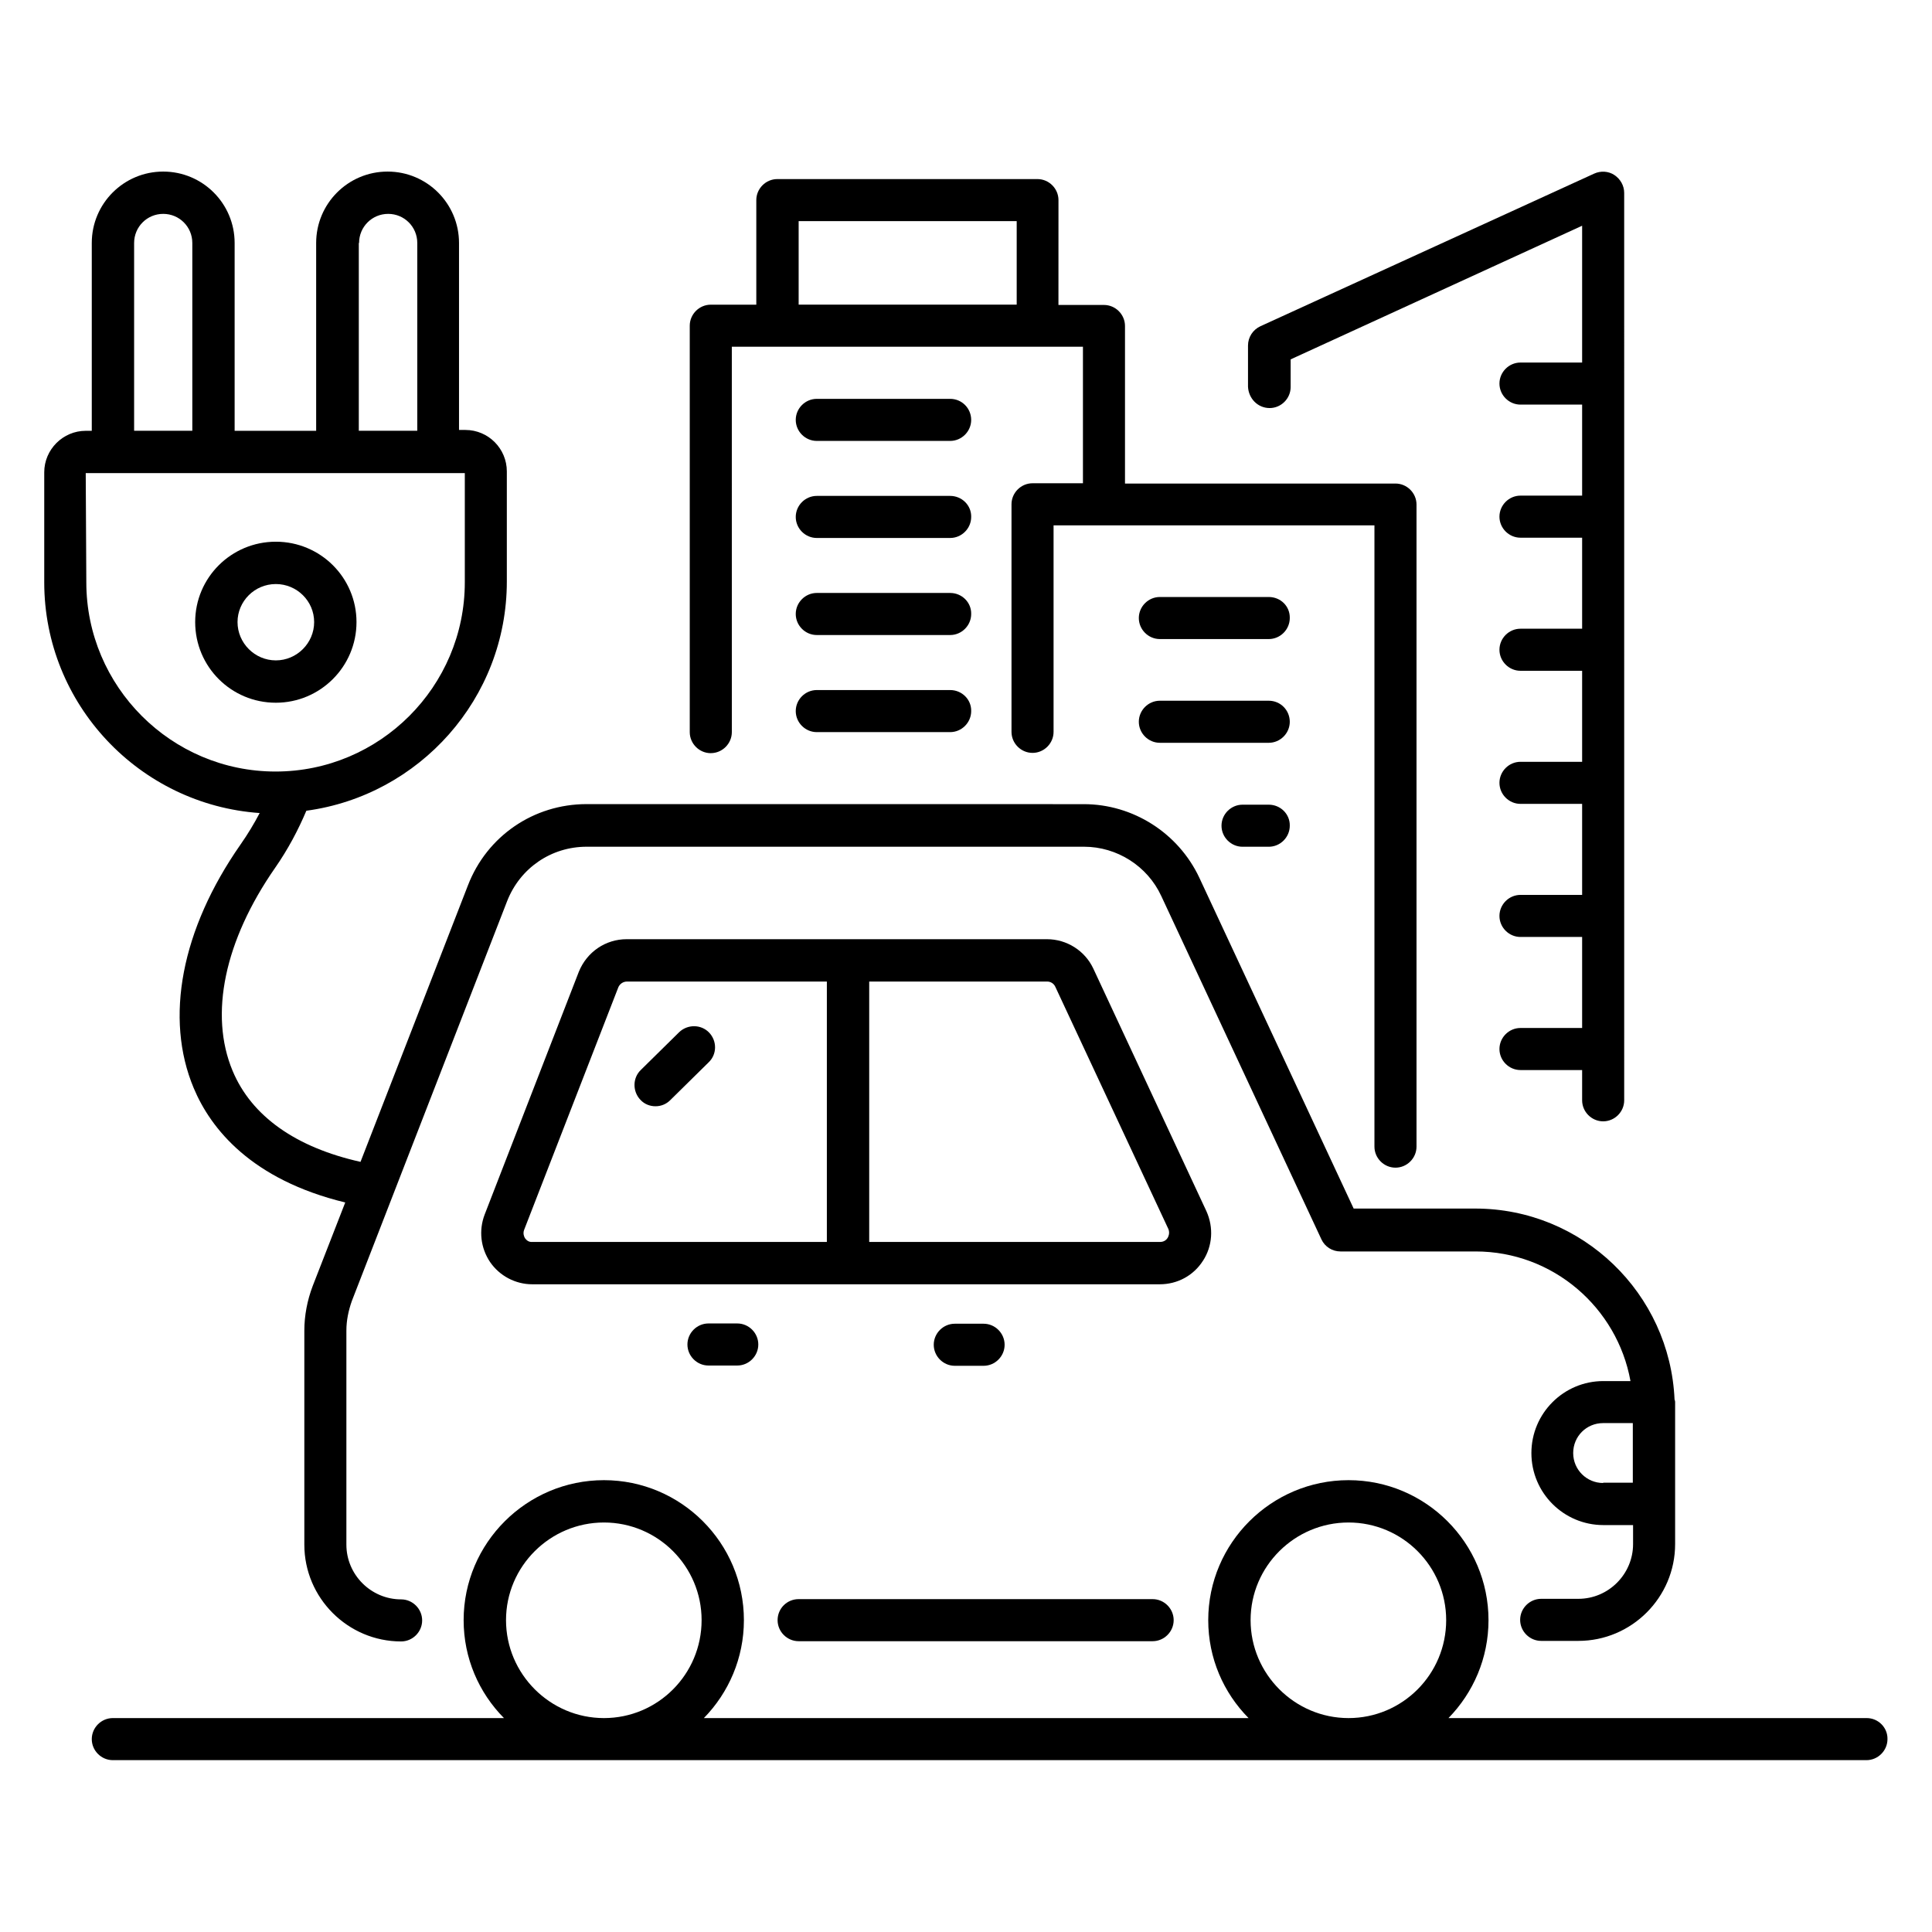
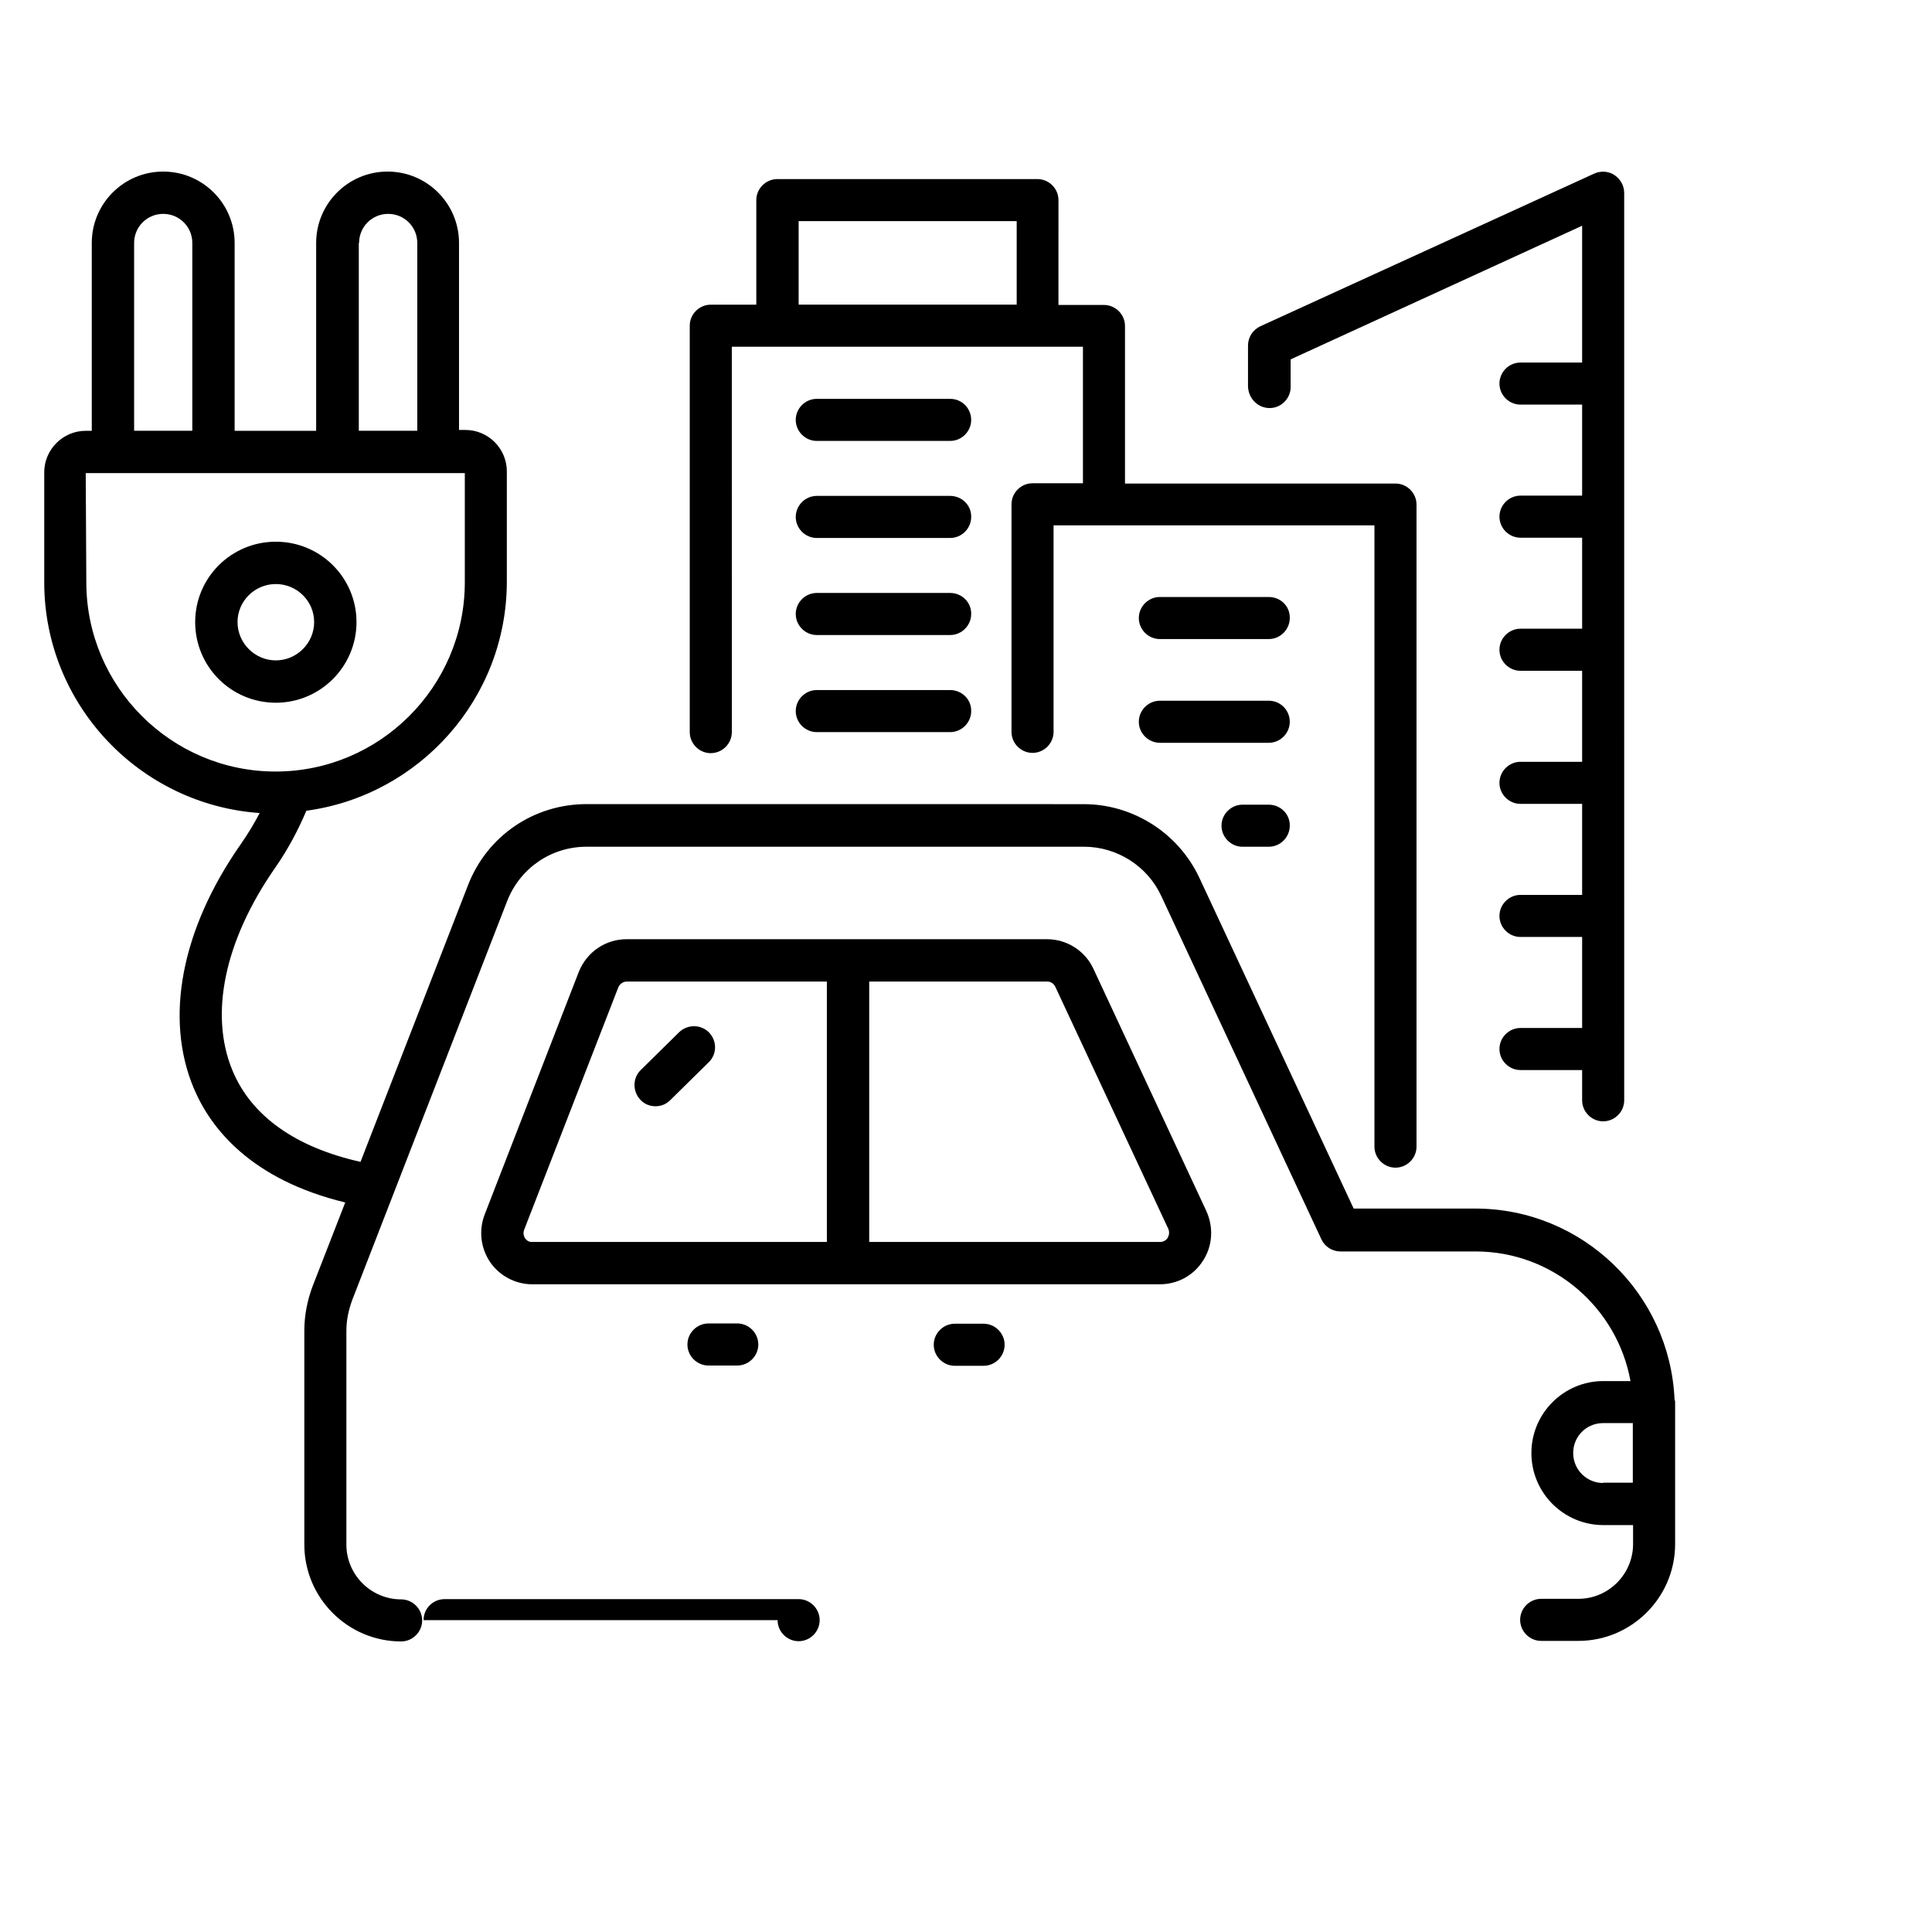
<svg xmlns="http://www.w3.org/2000/svg" fill="#000000" width="800px" height="800px" version="1.1" viewBox="144 144 512 512">
  <g>
    <path d="m332.37 343.59c3.055 0 5.574-2.519 5.574-5.574l-0.004-102.13h93.051v36.184h-13.359c-3.055 0-5.574 2.519-5.574 5.574v60.305c0 3.055 2.519 5.574 5.574 5.574 3.055 0 5.574-2.519 5.574-5.574v-54.73h85.035v164.65c0 3.055 2.519 5.574 5.574 5.574s5.574-2.519 5.574-5.574v-170.15c0-3.055-2.519-5.574-5.574-5.574h-71.68v-41.754c0-3.055-2.519-5.574-5.574-5.574h-12.062l0.008-27.785c0-3.055-2.519-5.574-5.574-5.574h-68.93c-3.055 0-5.574 2.519-5.574 5.574v27.711h-12.062c-3.055 0-5.574 2.519-5.574 5.574v107.71c0.004 3.051 2.523 5.57 5.578 5.57zm23.281-140.99h57.785v22.137h-57.785z" />
    <path d="m480.46 252.14c3.055 0 5.574-2.519 5.574-5.574v-7.328l77.246-35.418v36.258h-16.336c-3.055 0-5.574 2.519-5.574 5.574 0 3.055 2.519 5.574 5.574 5.574h16.336v24.121h-16.336c-3.055 0-5.574 2.519-5.574 5.574 0 3.055 2.519 5.574 5.574 5.574h16.336v24.121h-16.336c-3.055 0-5.574 2.519-5.574 5.574s2.519 5.574 5.574 5.574h16.336v24.121h-16.336c-3.055 0-5.574 2.519-5.574 5.574 0 3.055 2.519 5.574 5.574 5.574h16.336v24.121h-16.336c-3.055 0-5.574 2.519-5.574 5.574 0 3.055 2.519 5.574 5.574 5.574h16.336v24.121h-16.336c-3.055 0-5.574 2.519-5.574 5.574 0 3.055 2.519 5.574 5.574 5.574h16.336v8.016c0 3.055 2.519 5.574 5.574 5.574 3.055 0 5.574-2.519 5.574-5.574l-0.004-240.47c0-1.91-0.992-3.664-2.594-4.734-1.602-1.07-3.664-1.145-5.344-0.383l-88.473 40.457c-1.984 0.918-3.281 2.902-3.281 5.113v10.914c0.152 3.133 2.594 5.652 5.727 5.652z" />
-     <path d="m350.07 573.36c0 3.055 2.519 5.574 5.574 5.574h93.816c3.055 0 5.574-2.519 5.574-5.574 0-3.055-2.519-5.574-5.574-5.574h-93.816c-3.055 0-5.574 2.445-5.574 5.574z" />
+     <path d="m350.07 573.36c0 3.055 2.519 5.574 5.574 5.574c3.055 0 5.574-2.519 5.574-5.574 0-3.055-2.519-5.574-5.574-5.574h-93.816c-3.055 0-5.574 2.445-5.574 5.574z" />
    <path d="m462.82 478.09c2.519-3.894 2.824-8.777 0.918-13.055l-30-64.352c-2.215-4.734-7.023-7.785-12.289-7.785h-111.38c-5.574 0-10.535 3.359-12.672 8.625l-24.961 64.352c-1.602 4.199-1.07 8.855 1.449 12.594 2.519 3.664 6.719 5.879 11.145 5.879h166.33c4.66 0 8.938-2.289 11.453-6.258zm-179.69-5.953c-0.23-0.383-0.609-1.223-0.23-2.215l24.961-64.273c0.383-0.918 1.297-1.527 2.289-1.527h52.977v69.008h-78.086c-1.07 0.074-1.605-0.613-1.91-0.992zm170.3-0.078c-0.23 0.383-0.84 1.07-1.984 1.07h-77.098v-69.008h47.176c0.918 0 1.754 0.535 2.137 1.375l30 64.273c0.379 1.066-0.004 1.906-0.23 2.289z" />
    <path d="m404.66 505.95c3.055 0 5.574-2.519 5.574-5.574 0-3.055-2.519-5.574-5.574-5.574h-7.633c-3.055 0-5.574 2.519-5.574 5.574 0 3.055 2.519 5.574 5.574 5.574z" />
    <path d="m331.75 494.73c-3.055 0-5.574 2.519-5.574 5.574 0 3.055 2.519 5.574 5.574 5.574h7.633c3.055 0 5.574-2.519 5.574-5.574 0-3.055-2.519-5.574-5.574-5.574z" />
    <path d="m480.23 302.21h-28.855c-3.055 0-5.574 2.519-5.574 5.574 0 3.055 2.519 5.574 5.574 5.574h28.855c3.055 0 5.574-2.519 5.574-5.574 0.074-3.133-2.445-5.574-5.574-5.574z" />
    <path d="m480.23 329.7h-28.855c-3.055 0-5.574 2.519-5.574 5.574 0 3.055 2.519 5.574 5.574 5.574h28.855c3.055 0 5.574-2.519 5.574-5.574-0.004-3.055-2.445-5.574-5.574-5.574z" />
    <path d="m480.23 357.25h-6.945c-3.055 0-5.574 2.519-5.574 5.574 0 3.055 2.519 5.574 5.574 5.574h6.945c3.055 0 5.574-2.519 5.574-5.574 0.074-3.055-2.445-5.574-5.574-5.574z" />
    <path d="m395.8 249.7h-35.344c-3.055 0-5.574 2.519-5.574 5.574 0 3.055 2.519 5.574 5.574 5.574h35.344c3.055 0 5.574-2.519 5.574-5.574-0.004-3.055-2.445-5.574-5.574-5.574z" />
    <path d="m395.8 275.42h-35.344c-3.055 0-5.574 2.519-5.574 5.574 0 3.055 2.519 5.574 5.574 5.574h35.344c3.055 0 5.574-2.519 5.574-5.574 0.074-3.059-2.445-5.574-5.574-5.574z" />
    <path d="m395.8 301.14h-35.344c-3.055 0-5.574 2.519-5.574 5.574s2.519 5.574 5.574 5.574h35.344c3.055 0 5.574-2.519 5.574-5.574 0.074-3.055-2.445-5.574-5.574-5.574z" />
    <path d="m395.8 326.87h-35.344c-3.055 0-5.574 2.519-5.574 5.574 0 3.055 2.519 5.574 5.574 5.574h35.344c3.055 0 5.574-2.519 5.574-5.574 0.074-3.055-2.445-5.574-5.574-5.574z" />
    <path d="m212.82 359.46c-1.449 2.75-3.129 5.574-5.113 8.398-15.648 22.441-20.152 45.953-12.367 64.504 4.504 10.762 15.266 24.273 40.152 30.305l-8.625 22.137c-1.449 3.816-2.215 7.863-2.215 11.832v56.715c0 14.121 11.527 25.648 25.648 25.648 3.055 0 5.574-2.519 5.574-5.574 0-3.055-2.519-5.574-5.574-5.574-7.938 0-14.504-6.488-14.504-14.504v-56.715c0-2.672 0.535-5.266 1.449-7.863l41.145-105.95c3.434-8.777 11.68-14.426 21.07-14.426h131.83c8.703 0 16.793 5.113 20.457 13.055l42.441 90.992c0.918 1.984 2.902 3.207 5.039 3.207h35.801c20.535 0 37.559 14.887 41.066 34.352h-7.176c-10.535 0-19.082 8.551-19.082 19.082 0 10.535 8.551 19.082 19.082 19.082h7.863v5.039c0 7.938-6.488 14.504-14.504 14.504h-9.848c-3.055 0-5.574 2.519-5.574 5.574s2.519 5.574 5.574 5.574h9.848c14.121 0 25.648-11.527 25.648-25.648v-37.707c0-0.23-0.078-0.383-0.152-0.609-1.223-28.09-24.426-50.609-52.824-50.609h-32.215l-40.914-87.707c-5.574-11.832-17.559-19.465-30.609-19.465l-131.75-0.012c-14.047 0-26.41 8.473-31.449 21.527l-28.473 73.281c-17.098-3.816-28.855-12.062-33.895-24.121-6.258-14.961-2.137-34.504 11.223-53.738 3.512-5.039 6.184-10.152 8.32-15.191 29.922-4.047 53.129-29.695 53.129-60.762v-29.16c0-6.031-4.887-10.992-10.992-10.992h-1.68v-49.543c0-10.457-8.473-18.93-18.93-18.93s-18.93 8.473-18.93 18.93v49.77h-21.605v-49.77c0-10.457-8.473-18.93-18.93-18.93-10.457 0-18.93 8.473-18.93 18.93v49.77h-1.605c-6.031 0-10.992 4.961-10.992 10.992v29.16c0 32.367 25.266 58.93 57.098 61.145zm356.03 177.55c-4.352 0-7.938-3.512-7.938-7.938s3.512-7.938 7.938-7.938h7.863v15.801l-7.863-0.004zm-329.69-328.62c0-4.273 3.434-7.711 7.711-7.711 4.273 0 7.711 3.434 7.711 7.711v49.77h-15.496v-49.77zm-59.617 0c0-4.273 3.434-7.711 7.711-7.711 4.273 0 7.711 3.434 7.711 7.711v49.77h-15.422zm-12.824 60.992h100.46v28.93c0 27.633-22.52 50.152-50.152 50.152-27.633 0-50.152-22.52-50.152-50.152z" />
    <path d="m217.1 330.23c11.754 0 21.375-9.543 21.375-21.375 0-11.754-9.543-21.297-21.375-21.297-11.832 0-21.375 9.543-21.375 21.297 0 11.832 9.543 21.375 21.375 21.375zm0-31.453c5.574 0 10.152 4.504 10.152 10.078s-4.582 10.152-10.152 10.152c-5.574 0-10.152-4.582-10.152-10.152 0-5.496 4.504-10.078 10.152-10.078z" />
    <path d="m331.91 417.63c-2.137-2.215-5.727-2.215-7.938-0.078l-10.152 10c-2.215 2.137-2.215 5.727-0.078 7.938 1.07 1.145 2.519 1.68 3.969 1.68s2.824-0.535 3.894-1.602l10.152-10c2.293-2.137 2.293-5.727 0.152-7.938z" />
-     <path d="m638.7 599.31h-110.84c6.566-6.719 10.609-15.879 10.609-25.953 0-20.457-16.641-37.098-37.098-37.098-20.457 0-37.176 16.641-37.176 37.098 0 10.078 4.047 19.238 10.688 25.953h-144.35c6.566-6.719 10.609-15.879 10.609-25.953 0-20.457-16.641-37.098-37.098-37.098s-37.176 16.641-37.176 37.098c0 10.078 4.047 19.238 10.688 25.953h-103.66c-3.055 0-5.574 2.519-5.574 5.574 0 3.055 2.519 5.574 5.574 5.574h464.73c3.055 0 5.574-2.519 5.574-5.574 0.074-3.055-2.445-5.574-5.496-5.574zm-163.28-25.953c0-14.273 11.68-25.879 25.953-25.879 14.273 0 25.879 11.602 25.879 25.879 0 14.352-11.602 25.953-25.879 25.953-14.273 0-25.953-11.68-25.953-25.953zm-197.32 0c0-14.273 11.68-25.879 25.953-25.879s25.879 11.602 25.879 25.879c0 14.352-11.602 25.953-25.879 25.953s-25.953-11.68-25.953-25.953z" />
  </g>
</svg>